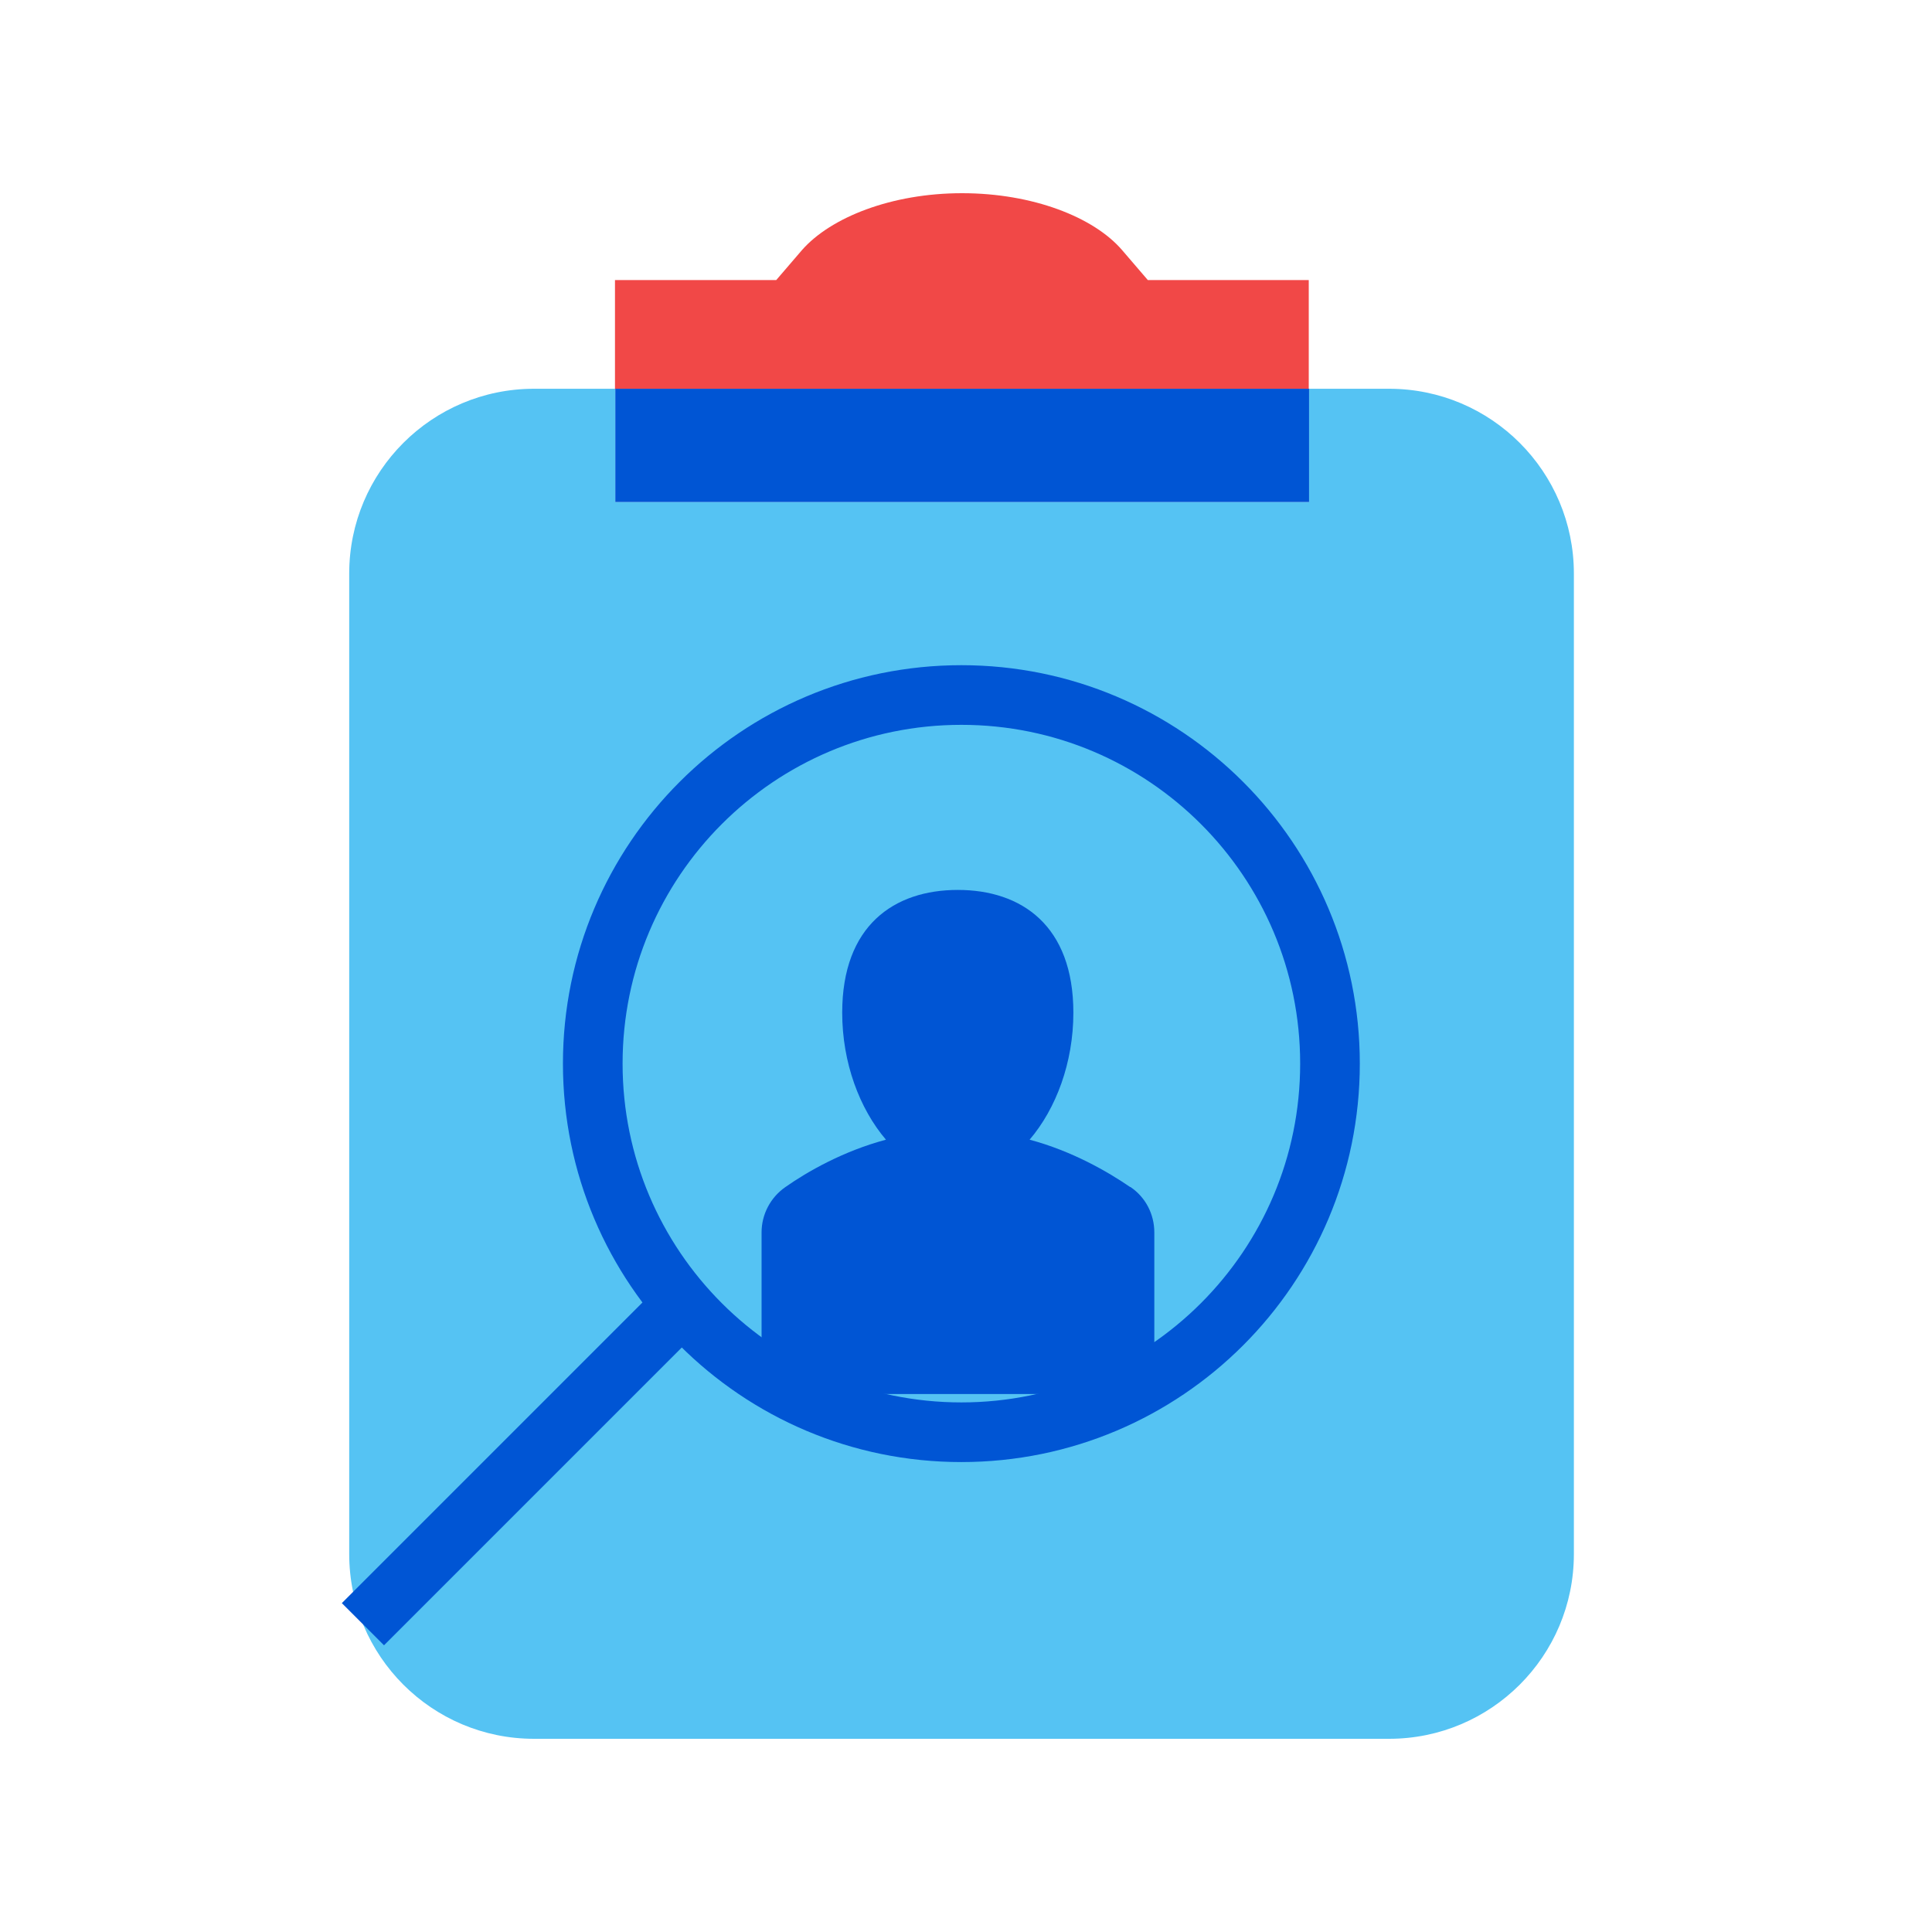
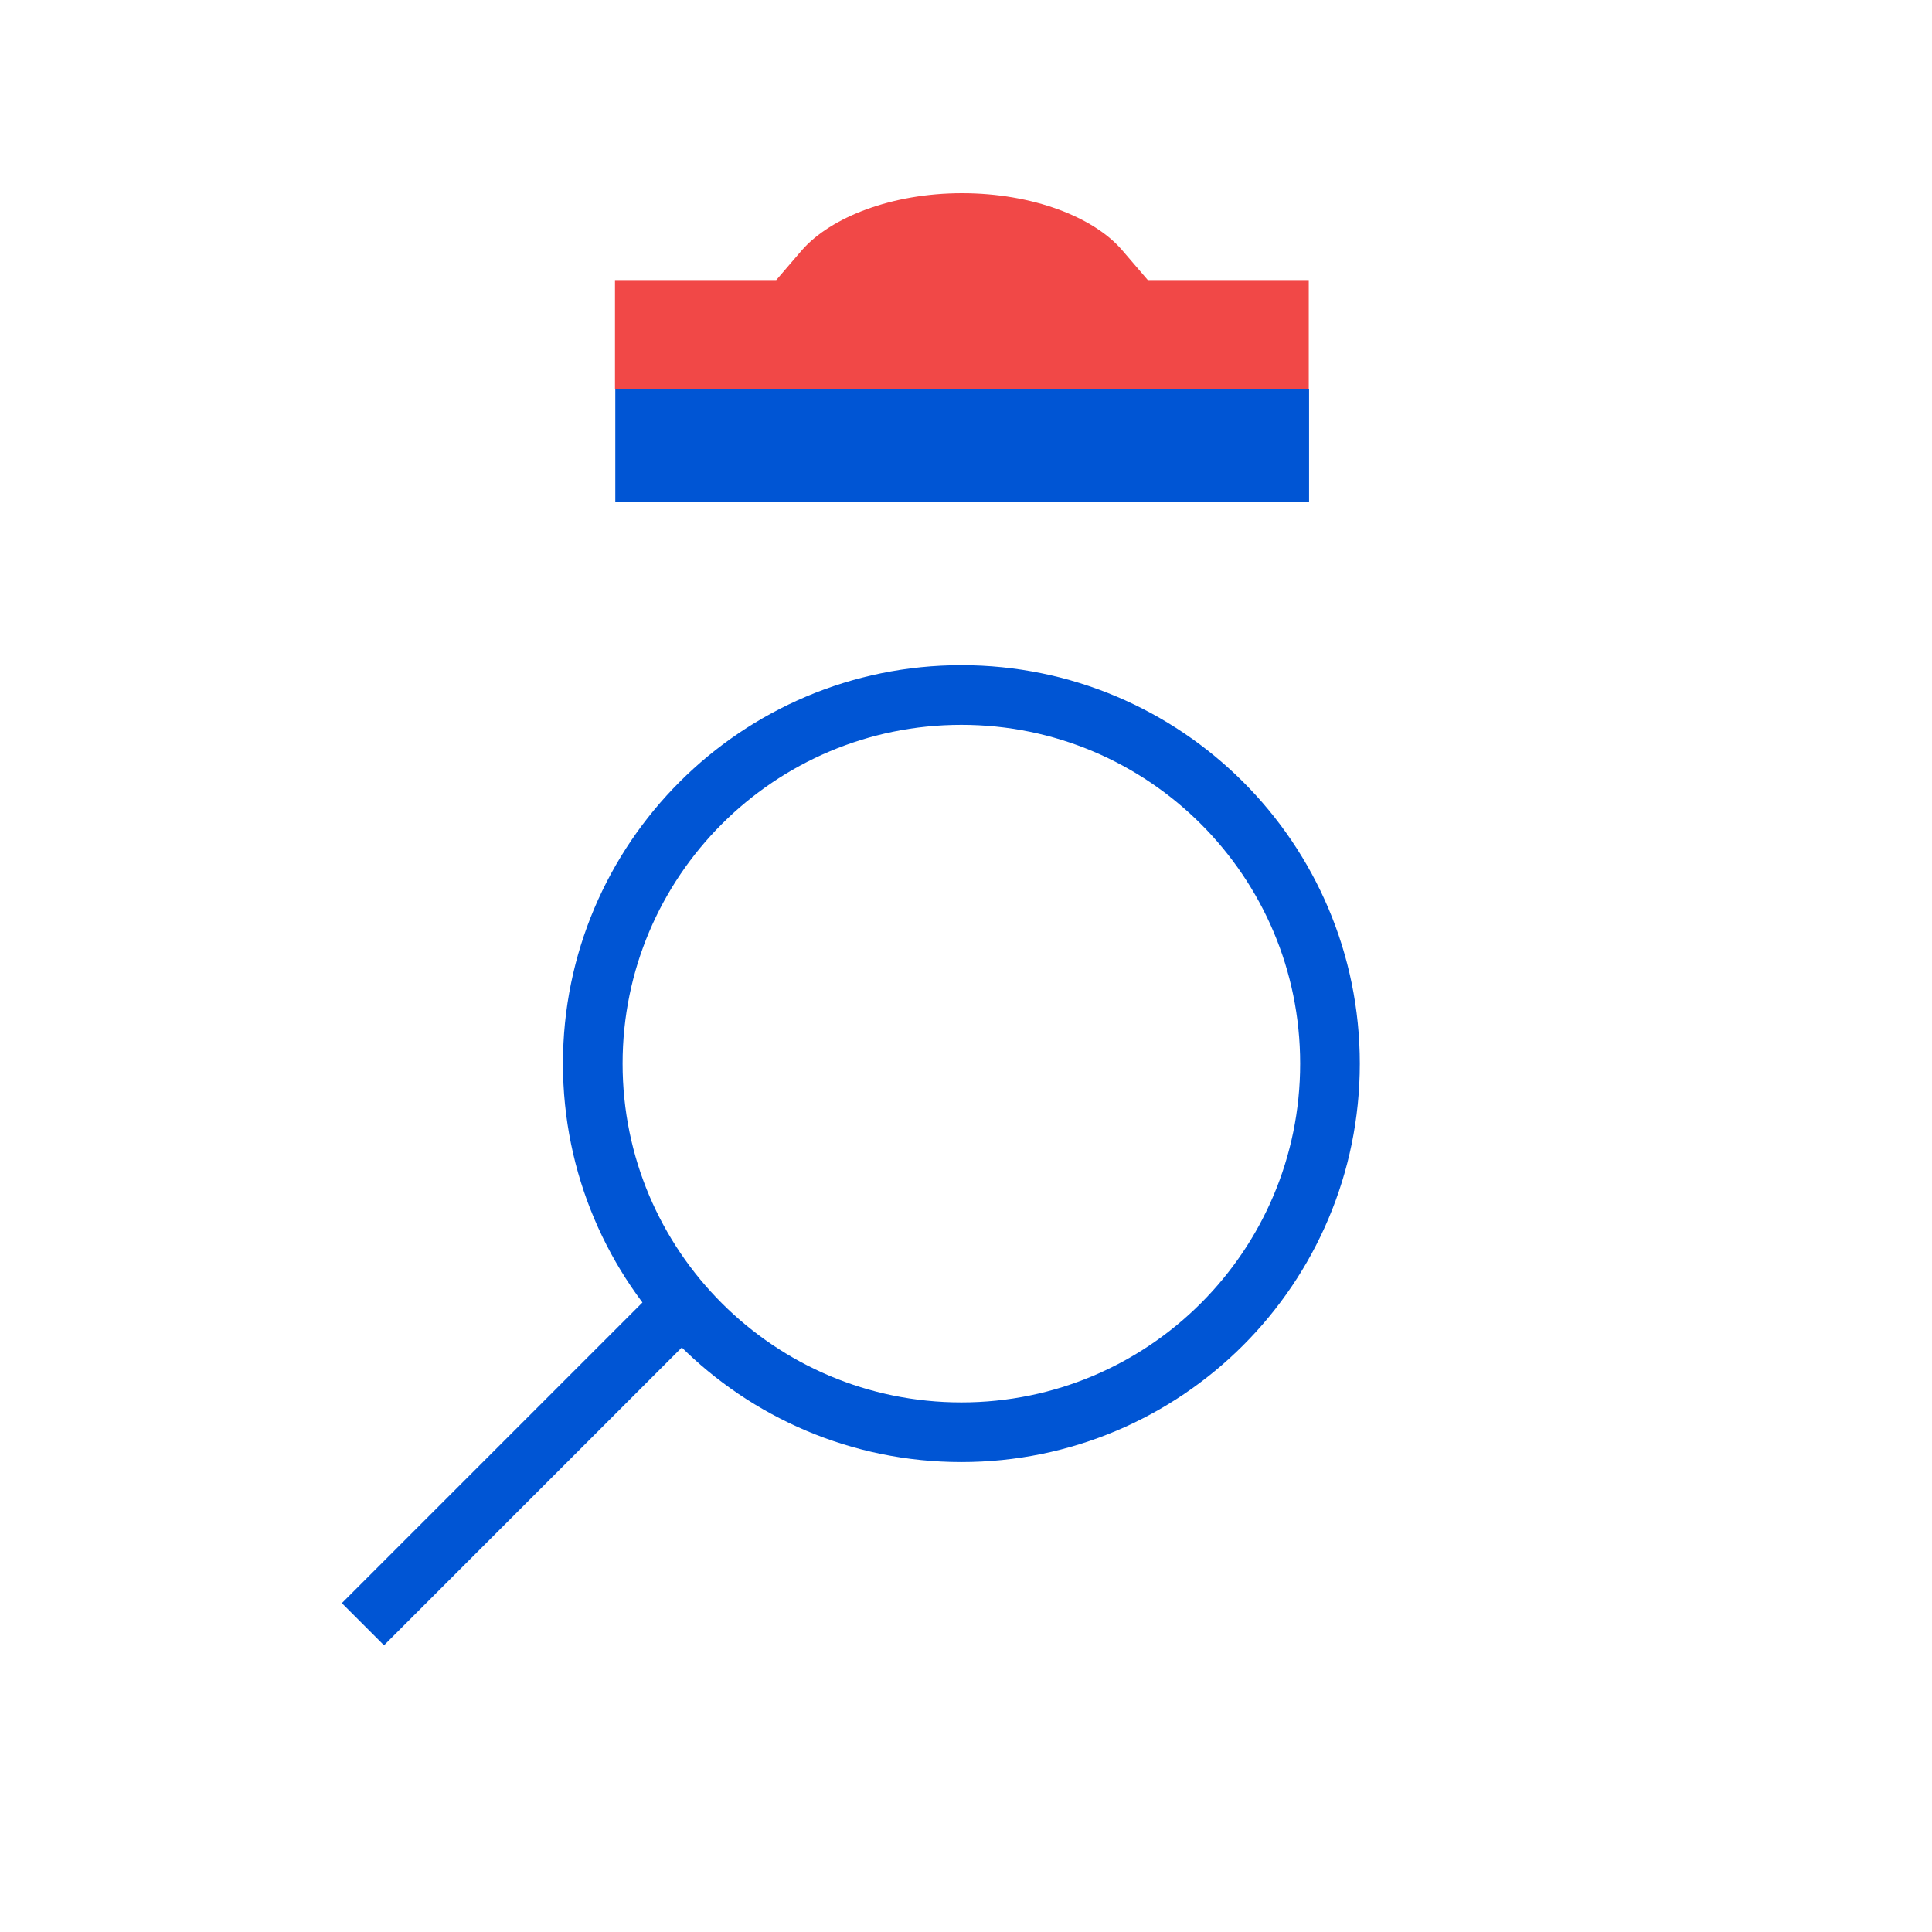
<svg xmlns="http://www.w3.org/2000/svg" width="80" height="80" viewBox="0 0 80 80" fill="none">
-   <path d="M57.519 16.098H54.206V20.789H25.478V16.098H22.112C17.894 16.098 14.46 19.518 14.46 23.75V64.348C14.46 68.566 17.88 72 22.112 72H57.519C61.737 72 65.171 68.58 65.171 64.348V23.75C65.171 19.532 61.75 16.098 57.519 16.098Z" fill="#55C3F3" />
  <path d="M54.206 11.596H47.528L46.46 10.352C45.284 8.987 42.756 8 39.836 8C36.915 8 34.401 9 33.211 10.352L32.143 11.596H25.465V16.111H54.193V11.596H54.206Z" fill="#F14847" />
  <path d="M54.206 16.098H25.478V20.789H54.206V16.098Z" fill="#0055D4" />
  <path d="M39.808 59.306C48.238 59.306 55.072 52.472 55.072 44.042C55.072 35.613 48.238 28.779 39.808 28.779C31.379 28.779 24.545 35.613 24.545 44.042C24.545 52.472 31.379 59.306 39.808 59.306Z" stroke="#0055D4" stroke-width="2.47" stroke-miterlimit="10" />
-   <path d="M46.798 49.153C45.892 48.531 44.405 47.665 42.634 47.192C43.729 45.908 44.446 44.002 44.446 41.933C44.446 38.324 42.296 36.85 39.66 36.85C37.023 36.85 34.874 38.324 34.874 41.933C34.874 44.002 35.59 45.908 36.685 47.192C34.914 47.665 33.427 48.517 32.522 49.153C31.9 49.585 31.535 50.288 31.535 51.032V57.724H47.798V51.032C47.798 50.275 47.433 49.572 46.811 49.153H46.798Z" fill="#0055D4" />
  <path d="M15.028 67.255L28.033 54.249" stroke="#0055D4" stroke-width="2.47" stroke-miterlimit="10" />
</svg>